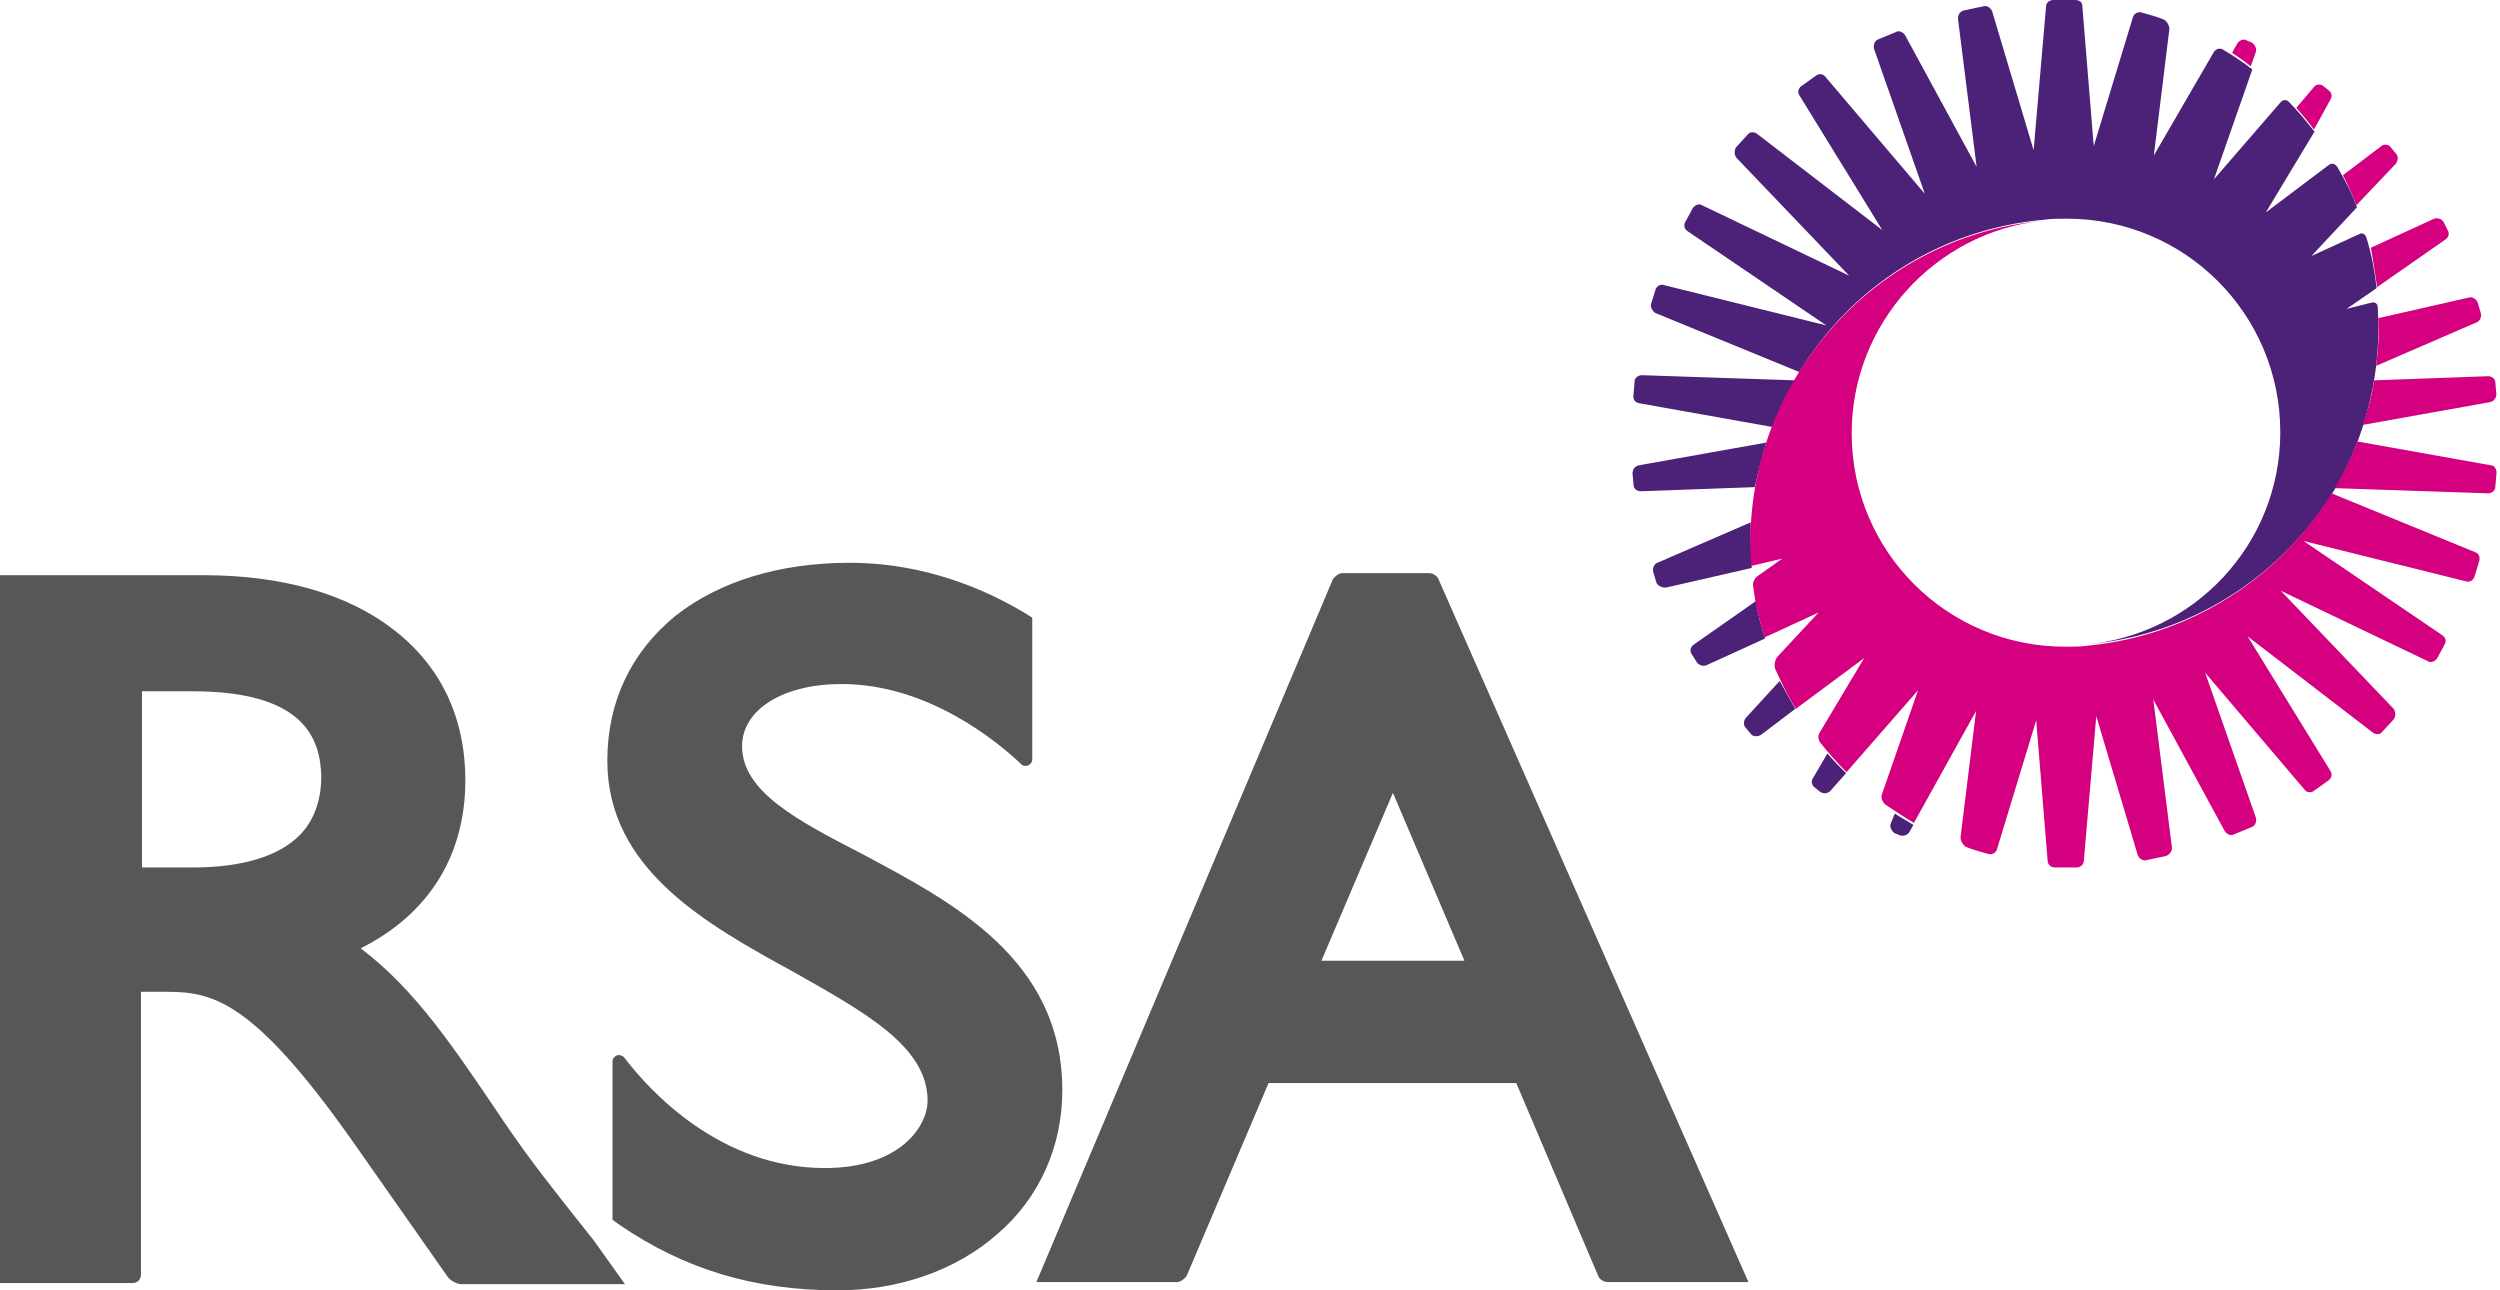
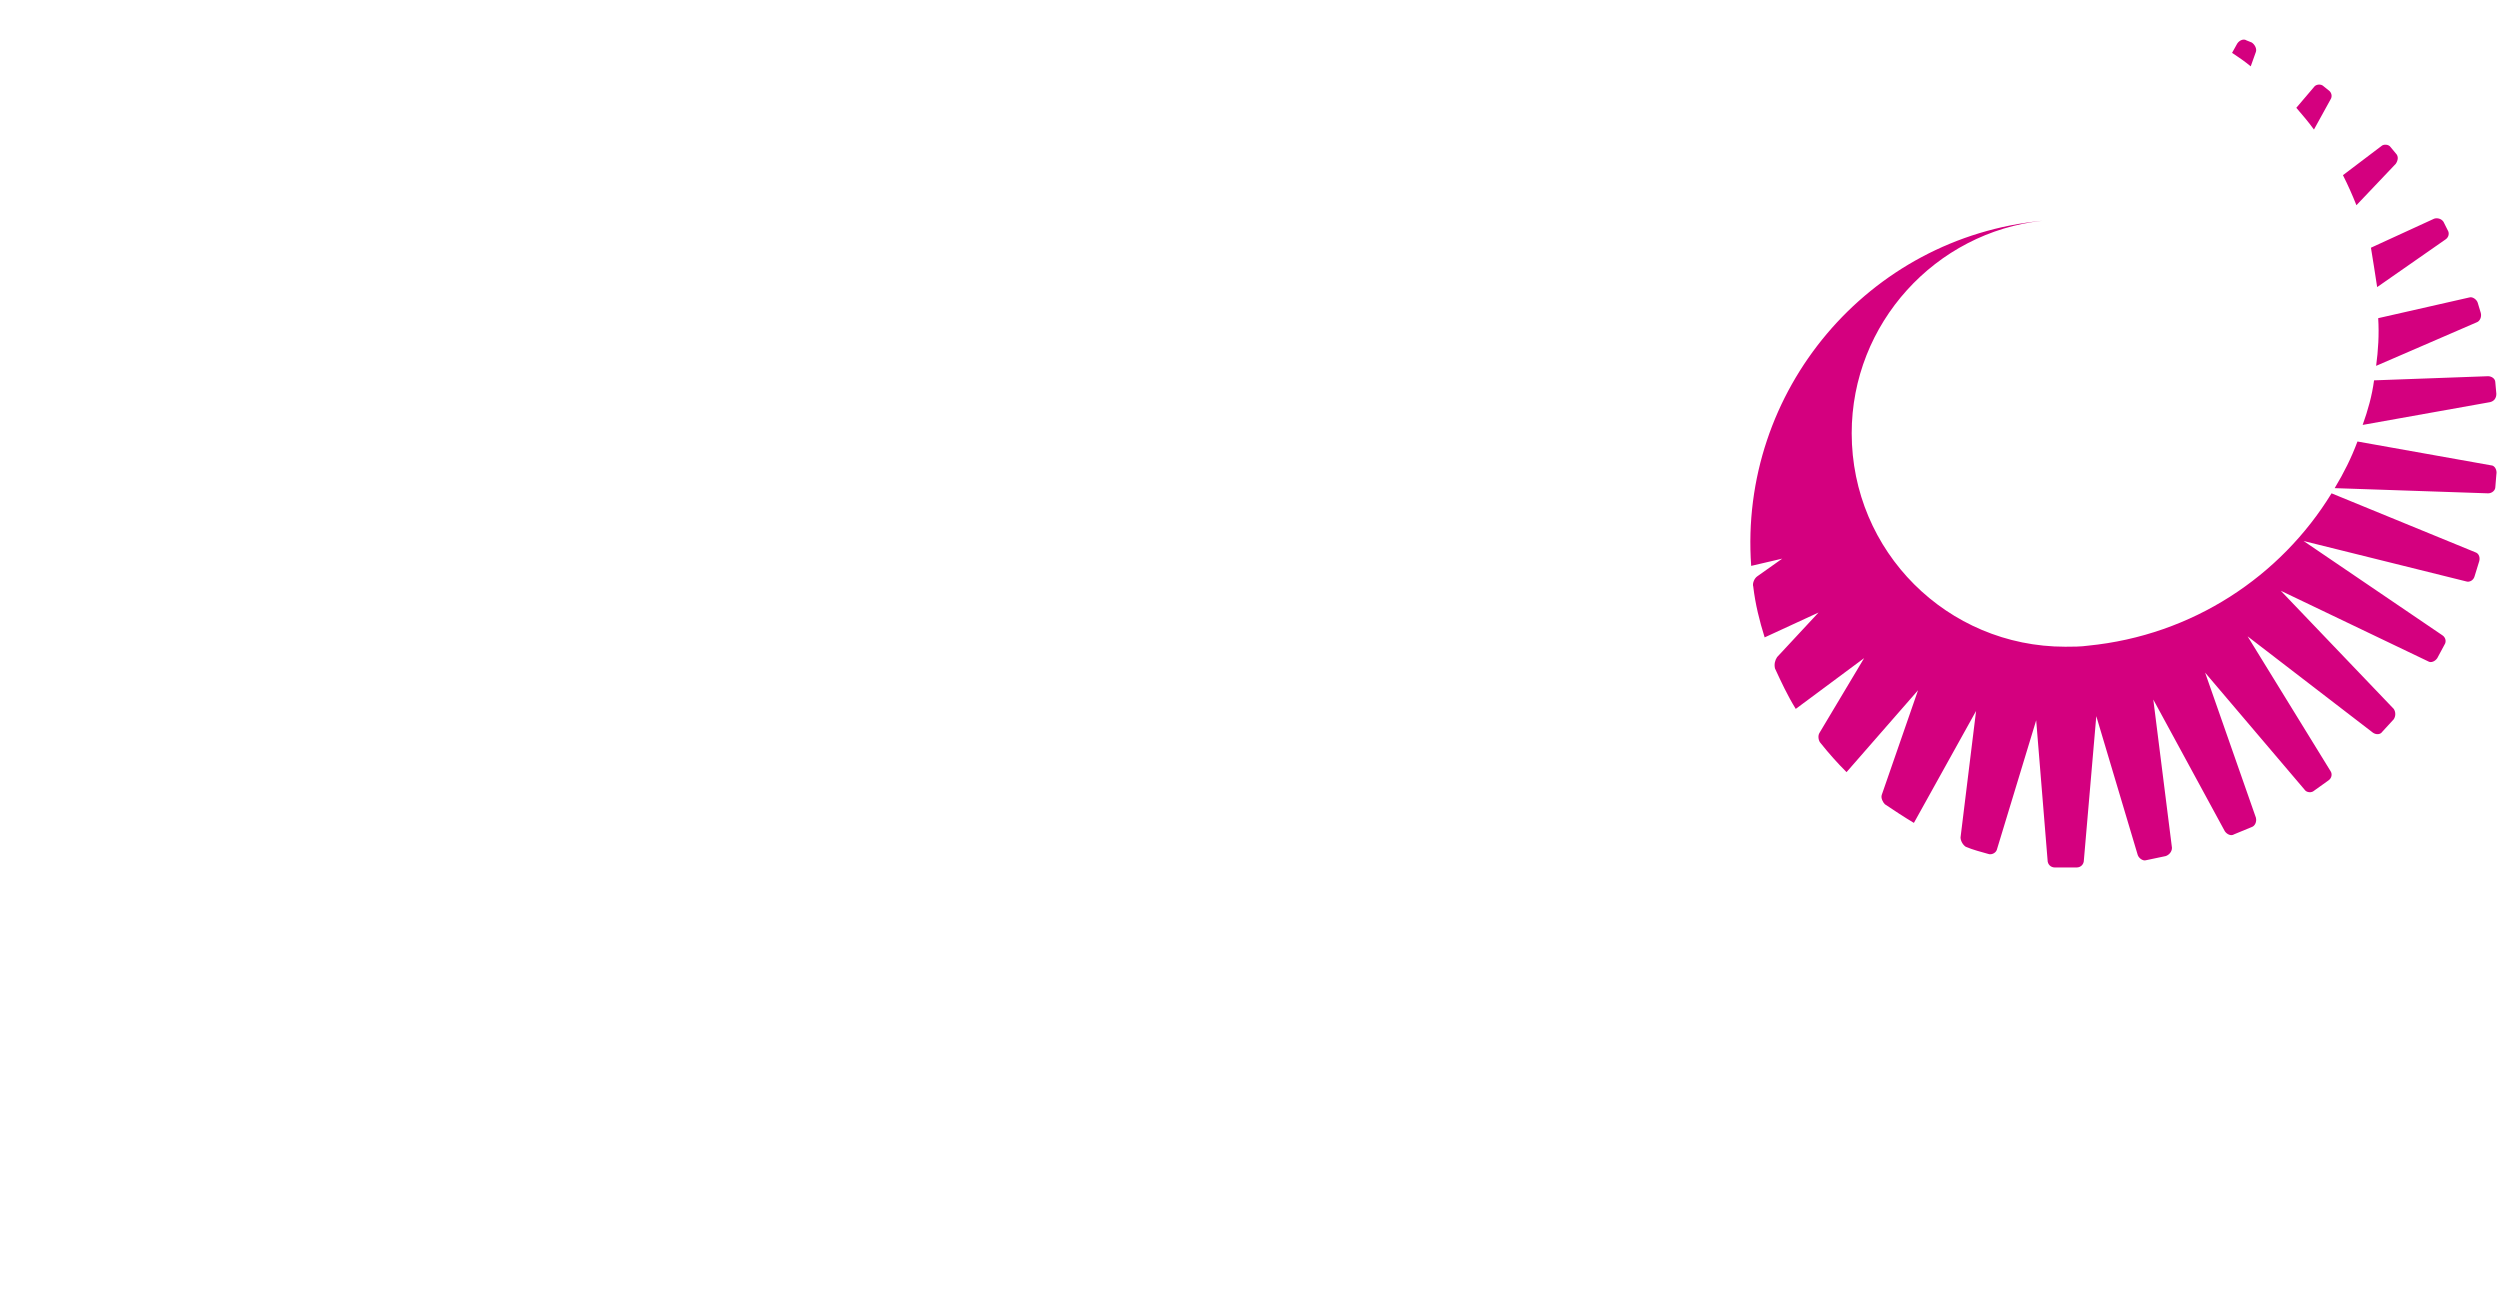
<svg xmlns="http://www.w3.org/2000/svg" width="93" height="48" viewBox="0 0 93 48" fill="none">
-   <path d="M22.092 46.149C20.472 44.106 19.817 43.296 18.737 41.716L18.66 41.6C16.887 38.978 15.46 36.819 13.417 35.277C15.961 34.005 17.311 31.807 17.311 29.031C17.311 26.679 16.386 24.752 14.612 23.402C12.916 22.091 10.487 21.398 7.595 21.398H0V47.73H4.935C5.128 47.73 5.243 47.576 5.243 47.422V36.896H6.246C7.942 36.896 9.446 37.282 13.031 42.333L16.655 47.499C16.771 47.653 17.003 47.769 17.157 47.769H23.248L22.092 46.149ZM11.142 31.075C10.371 31.846 9.022 32.27 7.171 32.27H5.282V25.716H7.171C11.373 25.716 11.913 27.528 11.952 28.877C11.952 29.764 11.682 30.535 11.142 31.075ZM39.518 40.559C39.518 42.641 38.67 44.569 37.089 45.918C35.547 47.267 33.427 48 31.152 48C28.068 48 25.485 47.229 23.055 45.571L22.786 45.378V39.48C22.786 39.364 22.901 39.248 23.017 39.248C23.094 39.248 23.171 39.287 23.21 39.325C24.174 40.597 26.795 43.451 30.689 43.451C33.465 43.451 34.506 41.908 34.506 40.944C34.506 38.94 32.193 37.667 29.533 36.164C26.294 34.39 22.593 32.347 22.593 28.299C22.593 26.101 23.48 24.25 25.137 22.901C26.757 21.629 28.993 20.935 31.615 20.935C33.851 20.935 36.087 21.59 38.092 22.785L38.4 22.978V28.26C38.4 28.376 38.285 28.491 38.169 28.491C38.13 28.491 38.053 28.491 38.015 28.453C37.089 27.566 34.506 25.446 31.306 25.446C29.109 25.446 27.605 26.41 27.605 27.759C27.605 29.455 29.687 30.535 32.077 31.769C35.393 33.542 39.518 35.663 39.518 40.559ZM53.514 21.552C53.475 21.436 53.321 21.32 53.166 21.32H49.928C49.812 21.32 49.658 21.436 49.581 21.552L38.554 47.692H43.798C43.913 47.692 44.068 47.576 44.145 47.46L47.191 40.289H56.405L59.451 47.46C59.489 47.576 59.644 47.692 59.798 47.692H65.041L53.514 21.552ZM49.157 35.74L51.817 29.494L54.477 35.74H49.157Z" fill="#575756" />
-   <path d="M65.126 19.431L61.656 20.935C61.54 20.974 61.463 21.128 61.501 21.282L61.617 21.668C61.656 21.783 61.81 21.86 61.964 21.86L65.164 21.128C65.126 20.549 65.126 19.971 65.126 19.431ZM65.704 16.463L60.962 17.311C60.807 17.349 60.73 17.465 60.73 17.619L60.769 18.043C60.769 18.198 60.923 18.275 61.039 18.275L65.28 18.121C65.395 17.581 65.55 17.003 65.704 16.463ZM60.962 14.998L65.935 15.884C66.166 15.268 66.436 14.728 66.783 14.149L61.077 13.957C60.923 13.957 60.807 14.072 60.807 14.188L60.769 14.651C60.73 14.843 60.807 14.959 60.962 14.998ZM65.318 22.361L63.005 23.981C62.889 24.058 62.851 24.212 62.928 24.328L63.121 24.636C63.198 24.752 63.352 24.791 63.468 24.752L65.665 23.75C65.511 23.287 65.395 22.863 65.318 22.361ZM88.451 11.412C88.451 11.296 88.335 11.219 88.22 11.258L87.294 11.489L88.412 10.718C88.335 10.063 88.22 9.446 88.027 8.829C87.988 8.713 87.873 8.636 87.757 8.713L85.984 9.523L87.68 7.711C87.487 7.171 87.217 6.67 86.947 6.207C86.87 6.092 86.755 6.053 86.639 6.13L84.287 7.904L86.099 4.896C85.791 4.511 85.482 4.125 85.135 3.778C85.058 3.701 84.904 3.701 84.827 3.817L82.359 6.67L83.786 2.583C83.439 2.313 83.092 2.082 82.706 1.851C82.591 1.774 82.436 1.812 82.359 1.928L80.123 5.783L80.701 1.08C80.701 0.964 80.624 0.81 80.509 0.733C80.239 0.617 79.93 0.54 79.66 0.463C79.545 0.424 79.391 0.501 79.352 0.617L77.887 5.436L77.463 0.231C77.463 0.077 77.347 0 77.193 0H76.383C76.229 0 76.114 0.116 76.114 0.231L75.651 5.59L74.109 0.424C74.07 0.308 73.916 0.193 73.8 0.231L73.068 0.386C72.913 0.424 72.836 0.54 72.836 0.694L73.53 6.207L70.87 1.311C70.793 1.195 70.639 1.118 70.523 1.195L69.868 1.465C69.752 1.504 69.675 1.658 69.713 1.812L71.603 7.21L67.901 2.853C67.824 2.737 67.632 2.737 67.555 2.814L67.015 3.2C66.899 3.277 66.861 3.431 66.938 3.547L70.022 8.559L65.357 4.974C65.241 4.896 65.087 4.896 65.01 5.012L64.586 5.475C64.509 5.59 64.509 5.745 64.586 5.86L68.788 10.255L63.313 7.634C63.198 7.557 63.044 7.634 62.967 7.749L62.697 8.251C62.62 8.366 62.658 8.521 62.774 8.598L67.94 12.106L61.887 10.602C61.771 10.564 61.617 10.641 61.578 10.795L61.424 11.296C61.386 11.412 61.463 11.566 61.578 11.643L66.938 13.841C68.827 10.718 72.142 8.521 76.036 8.174C76.306 8.135 76.576 8.135 76.885 8.135C81.28 8.135 84.827 11.682 84.827 16.077C84.827 20.241 81.627 23.634 77.54 23.981C81.704 23.634 85.212 21.205 87.102 17.774C88.065 15.923 88.605 13.725 88.451 11.412ZM64.933 26.718C64.856 26.834 64.856 26.988 64.933 27.065L65.126 27.297C65.203 27.412 65.395 27.412 65.511 27.335L66.783 26.371C66.591 26.024 66.398 25.677 66.205 25.33L64.933 26.718ZM70.33 30.651C70.292 30.766 70.369 30.921 70.485 30.998L70.677 31.075C70.793 31.113 70.947 31.075 71.024 30.959L71.179 30.689C70.947 30.535 70.716 30.419 70.485 30.265L70.33 30.651ZM67.439 28.954C67.362 29.07 67.4 29.224 67.516 29.301L67.709 29.456C67.824 29.533 67.979 29.533 68.094 29.417L68.673 28.762C68.441 28.53 68.21 28.299 67.979 28.029L67.439 28.954Z" fill="#4C2178" />
  <path d="M86.079 4.819C85.886 4.549 85.654 4.28 85.423 4.01L86.079 3.239C86.156 3.123 86.349 3.123 86.426 3.2L86.618 3.354C86.734 3.431 86.773 3.586 86.695 3.701L86.079 4.819ZM88.43 10.68L90.975 8.906C91.091 8.829 91.129 8.675 91.052 8.559L90.898 8.251C90.821 8.135 90.667 8.096 90.551 8.135L88.199 9.215C88.276 9.677 88.353 10.178 88.43 10.68ZM89.124 6.092C89.201 5.976 89.24 5.822 89.124 5.706L88.932 5.475C88.855 5.359 88.662 5.359 88.585 5.436L87.158 6.516C87.351 6.901 87.505 7.248 87.659 7.634L89.124 6.092ZM88.392 13.61L92.132 11.991C92.247 11.952 92.324 11.798 92.286 11.643L92.17 11.258C92.132 11.142 91.977 11.027 91.862 11.065L88.469 11.836C88.507 12.453 88.469 13.031 88.392 13.61ZM87.891 15.807L92.633 14.959C92.787 14.921 92.864 14.805 92.864 14.651L92.826 14.227C92.826 14.072 92.671 13.995 92.556 13.995L88.315 14.149C88.238 14.728 88.084 15.268 87.891 15.807ZM83.92 1.928C83.958 1.812 83.881 1.658 83.765 1.581L83.573 1.504C83.457 1.427 83.303 1.504 83.226 1.619L83.033 1.966C83.264 2.121 83.496 2.275 83.727 2.468L83.92 1.928ZM92.671 17.311L87.698 16.424C87.467 17.041 87.197 17.581 86.85 18.159L92.556 18.352C92.71 18.352 92.826 18.236 92.826 18.121L92.864 17.658C92.903 17.465 92.787 17.311 92.671 17.311ZM92.093 20.549L86.734 18.352C84.845 21.436 81.568 23.634 77.674 24.019C77.404 24.058 77.096 24.058 76.826 24.058C72.43 24.058 68.883 20.511 68.883 16.116C68.883 12.029 72.006 8.636 75.977 8.212C69.5 8.829 64.681 14.535 65.144 21.051L66.3 20.781L65.375 21.436C65.259 21.513 65.182 21.706 65.221 21.822C65.298 22.477 65.452 23.094 65.645 23.711L67.65 22.786L66.108 24.444C66.03 24.559 65.992 24.713 66.03 24.868C66.262 25.369 66.493 25.87 66.802 26.371L69.346 24.482L67.688 27.258C67.611 27.374 67.65 27.566 67.727 27.643C68.035 28.029 68.344 28.376 68.691 28.723L71.351 25.677L70.001 29.571C69.963 29.687 70.04 29.841 70.117 29.918C70.464 30.15 70.811 30.381 71.197 30.612L73.51 26.448L72.932 31.152C72.932 31.268 73.009 31.422 73.124 31.499C73.394 31.615 73.703 31.692 73.973 31.769C74.088 31.807 74.242 31.73 74.281 31.615L75.746 26.795L76.17 32C76.17 32.154 76.286 32.27 76.44 32.27H77.25C77.404 32.27 77.52 32.154 77.52 32L77.982 26.641L79.524 31.807C79.563 31.923 79.717 32.039 79.833 32L80.565 31.846C80.681 31.807 80.797 31.692 80.797 31.538L80.103 26.024L82.763 30.921C82.84 31.036 82.994 31.113 83.11 31.036L83.765 30.766C83.881 30.728 83.958 30.574 83.92 30.419L82.03 25.022L85.732 29.378C85.809 29.494 86.001 29.494 86.079 29.417L86.618 29.032C86.734 28.954 86.773 28.8 86.695 28.684L83.611 23.672L88.276 27.258C88.392 27.335 88.546 27.335 88.623 27.219L89.047 26.757C89.124 26.641 89.124 26.487 89.047 26.371L84.845 21.976L90.32 24.598C90.435 24.675 90.59 24.598 90.667 24.482L90.936 23.981C91.014 23.865 90.975 23.711 90.859 23.634L85.693 20.125L91.746 21.629C91.862 21.668 92.016 21.59 92.055 21.436L92.209 20.935C92.286 20.742 92.209 20.588 92.093 20.549Z" fill="#D4007F" />
</svg>